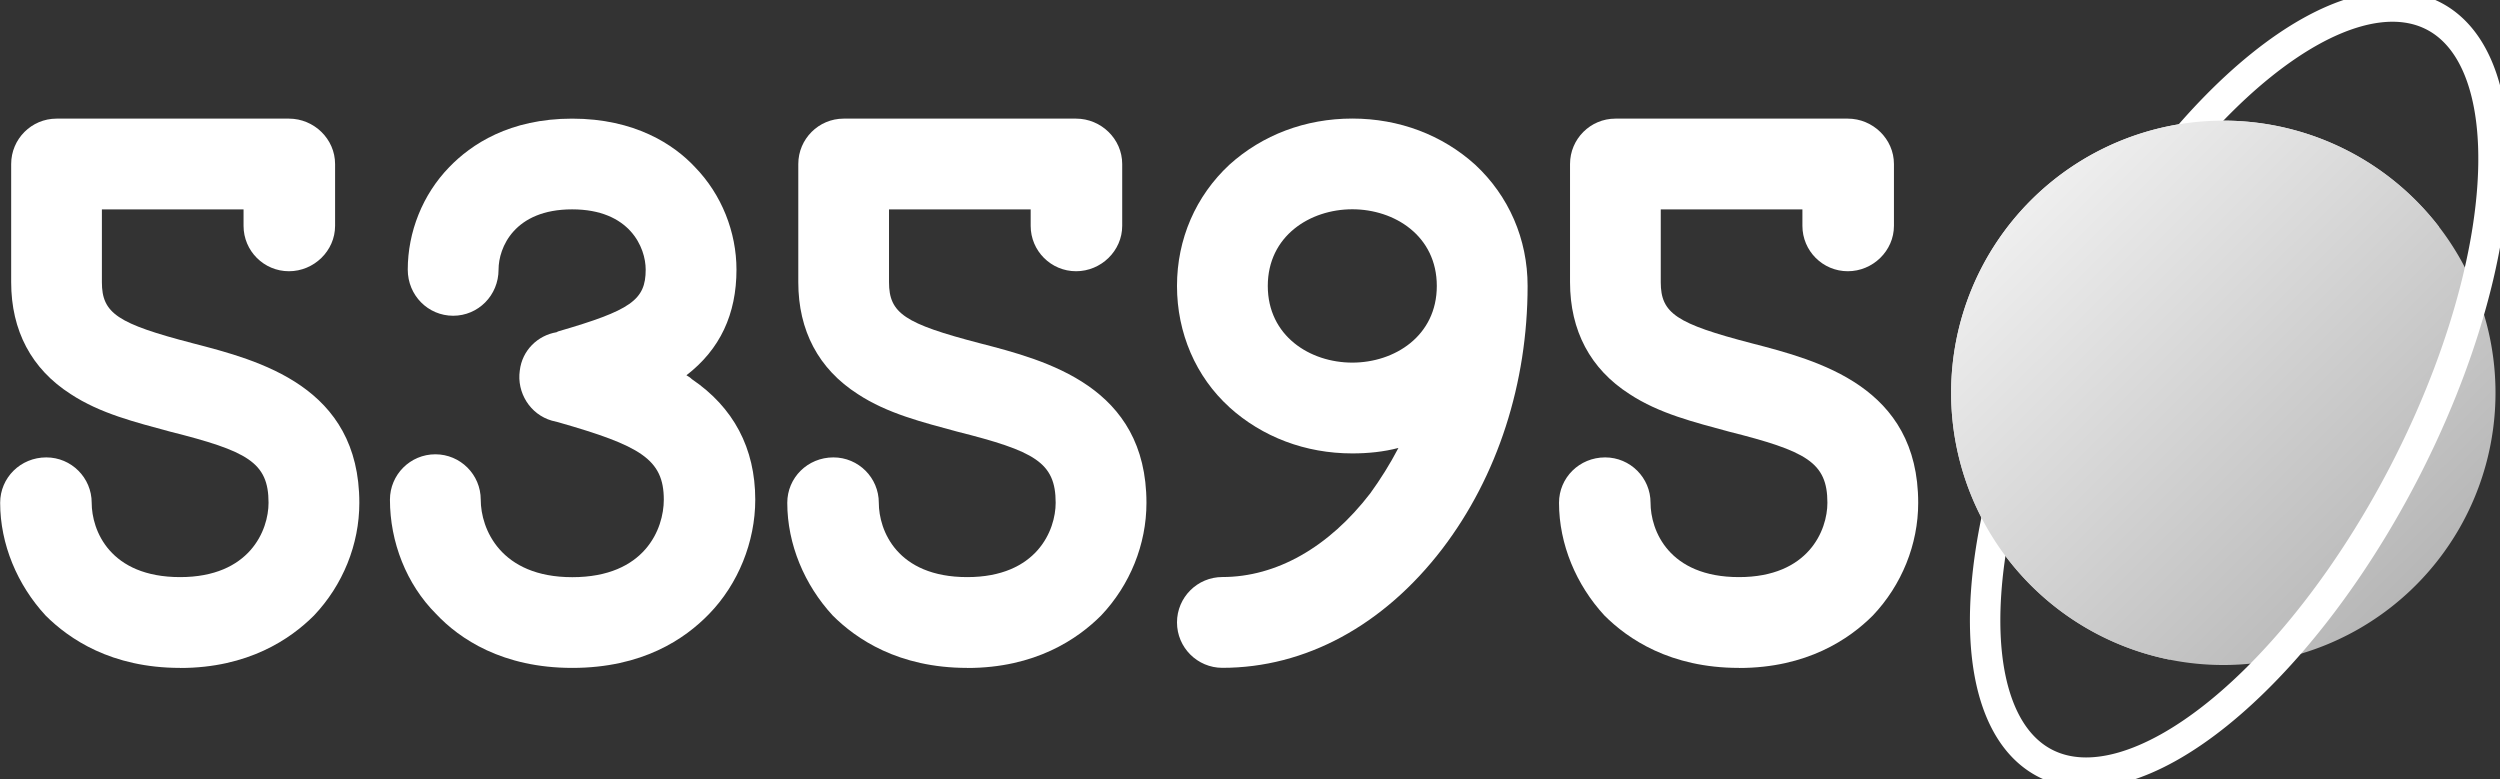
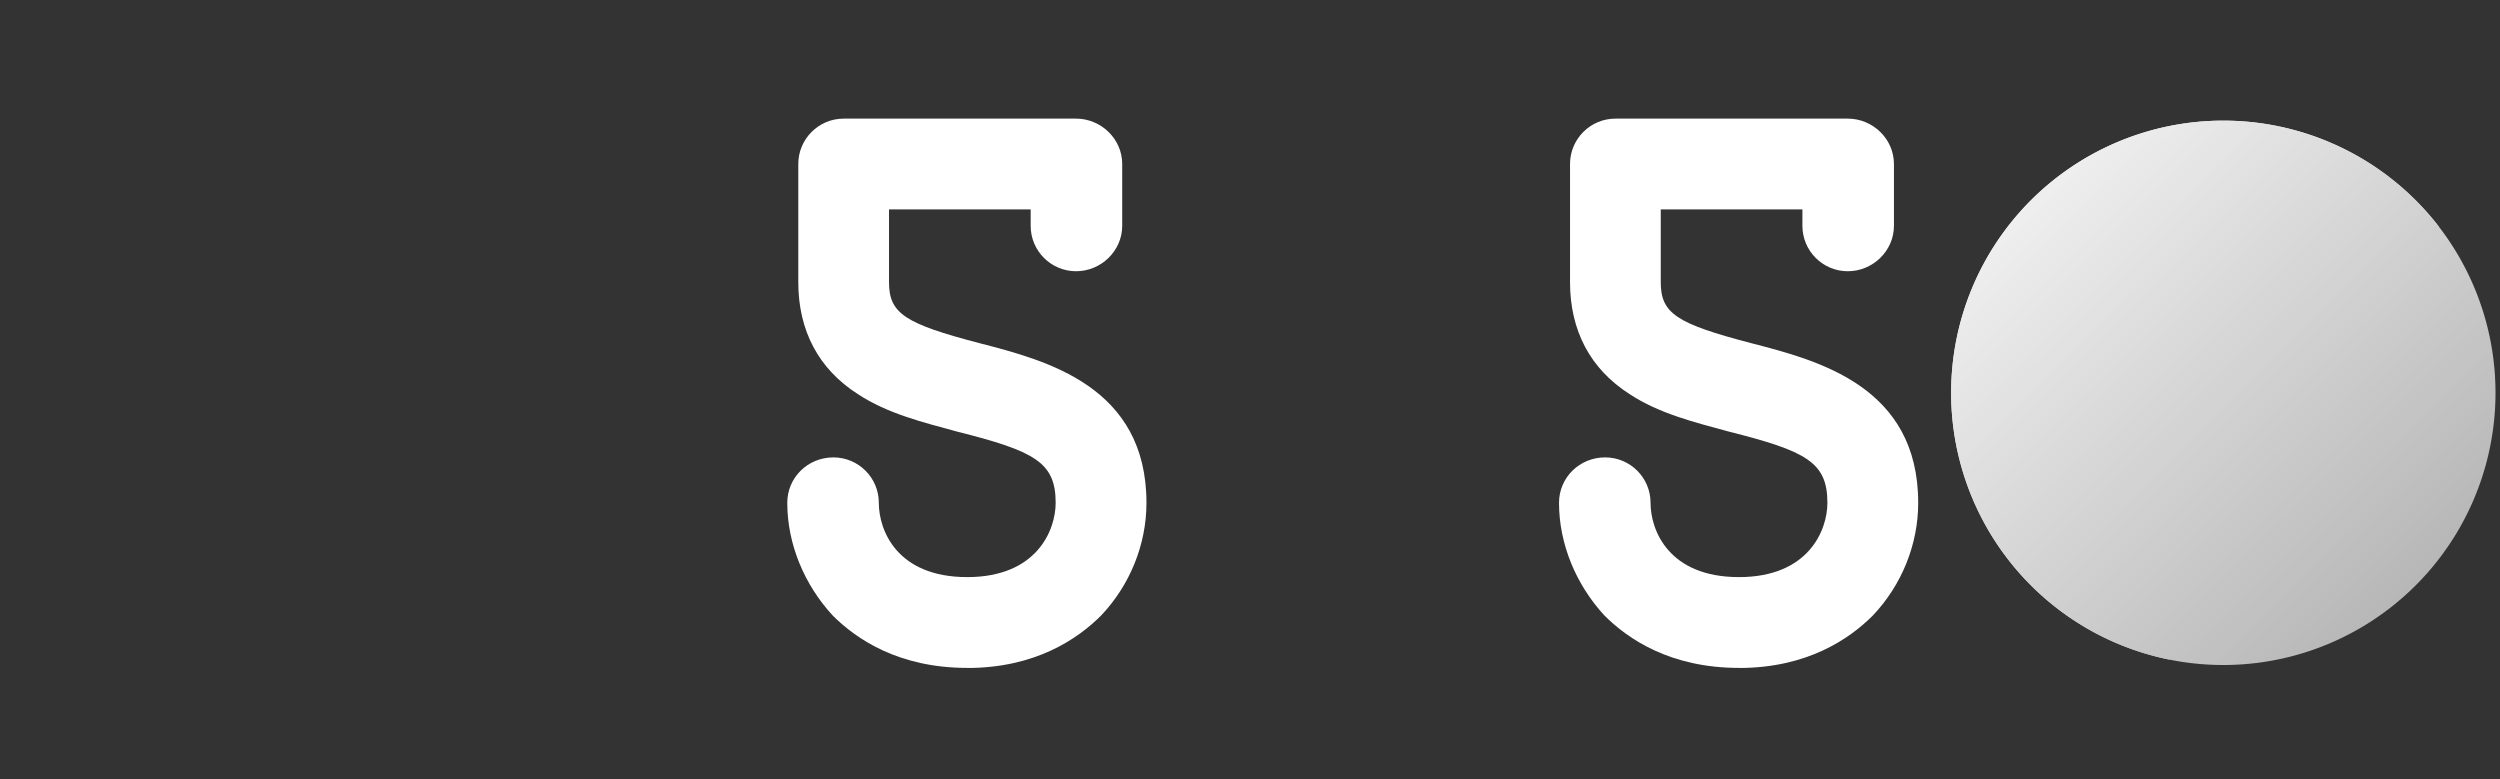
<svg xmlns="http://www.w3.org/2000/svg" xmlns:ns1="http://www.inkscape.org/namespaces/inkscape" xmlns:ns2="http://sodipodi.sourceforge.net/DTD/sodipodi-0.dtd" xmlns:xlink="http://www.w3.org/1999/xlink" width="772.022mm" height="240.622mm" viewBox="0 0 772.022 240.622" version="1.1" id="svg8" ns1:version="0.92.3 (2405546, 2018-03-11)" ns2:docname="SYP.svg">
  <rect x="0" y="0" width="772.022" height="240.622" fill="#333333" stroke="none" />
  <defs id="defs2">
    <linearGradient id="linearGradient2702" x1="-162.124" x2="-96.44" y1="161.537" y2="227.497" gradientTransform="matrix(3.177,0,0,3.177,786.134,-553.961)" gradientUnits="userSpaceOnUse">
      <stop stop-color="#99c0ff" offset="0" id="stop830" style="stop-color:#ffffff;stop-opacity:1" />
      <stop offset="1" id="stop832" style="stop-color:#9d9d9d;stop-opacity:1" />
    </linearGradient>
    <clipPath clipPathUnits="userSpaceOnUse" id="clipPath1742">
-       <rect style="opacity:1;fill:#9d9d9d;fill-opacity:1;fill-rule:evenodd;stroke:none;stroke-width:1.9;stroke-linecap:round;stroke-linejoin:round;stroke-miterlimit:4;stroke-dasharray:none;stroke-dashoffset:50.003;stroke-opacity:1;paint-order:fill markers stroke" id="rect1744" width="211.667" height="132.292" x="264.583" y="-76.063" ry="0" />
-     </clipPath>
+       </clipPath>
    <clipPath clipPathUnits="userSpaceOnUse" id="clipPath1752">
      <rect style="opacity:1;fill:#9d9d9d;fill-opacity:1;fill-rule:evenodd;stroke:none;stroke-width:5.284;stroke-linecap:round;stroke-linejoin:round;stroke-miterlimit:4;stroke-dasharray:none;stroke-dashoffset:50.003;stroke-opacity:1;paint-order:fill markers stroke" id="rect1754" width="174.917" height="314.85" x="61.836" y="53.396" transform="rotate(-58.109)" />
    </clipPath>
    <linearGradient ns1:collect="always" xlink:href="#linearGradient2702" id="linearGradient1769" gradientUnits="userSpaceOnUse" gradientTransform="matrix(3.177,0,0,3.177,786.134,-553.961)" x1="-162.124" y1="161.537" x2="-96.44" y2="227.497" />
    <linearGradient ns1:collect="always" xlink:href="#linearGradient2702" id="linearGradient1771" gradientUnits="userSpaceOnUse" gradientTransform="matrix(3.177,0,0,3.177,786.134,-553.961)" x1="-162.124" y1="161.537" x2="-96.44" y2="227.497" />
  </defs>
  <ns2:namedview id="base" pagecolor="#ffffff" bordercolor="#666666" borderopacity="1.0" ns1:pageopacity="0.0" ns1:pageshadow="2" ns1:zoom="0.18054155" ns1:cx="680.5685" ns1:cy="-16.537189" ns1:document-units="mm" ns1:current-layer="layer1" showgrid="true" ns1:pagecheckerboard="true" showborder="false" ns1:snap-bbox="true" ns1:bbox-nodes="true" ns1:snap-intersection-paths="true" ns1:snap-smooth-nodes="true" ns1:snap-midpoints="true" ns1:object-paths="true" fit-margin-top="0" fit-margin-left="0" fit-margin-right="0" fit-margin-bottom="0" ns1:window-width="1920" ns1:window-height="1027" ns1:window-x="-8" ns1:window-y="-8" ns1:window-maximized="1" ns1:snap-bbox-midpoints="false" ns1:snap-bbox-edge-midpoints="false" ns1:snap-nodes="true" ns1:snap-global="true">
    <ns1:grid type="xygrid" id="grid815" spacingx="26.458" spacingy="26.458" originx="320.717" originy="-124.35" visible="true" />
  </ns2:namedview>
  <g ns1:label="レイヤー 1" ns1:groupmode="layer" id="layer1" transform="translate(320.717,67.971)">
    <g id="g1547" transform="matrix(22.832,0,0,22.832,5321.576,2726.951)">
      <g id="text1015" style="font-style:normal;font-variant:normal;font-weight:normal;font-stretch:normal;font-size:10.583px;line-height:1.25;font-family:'Moon 2.0';-inkscape-font-specification:'Moon 2.0, ';letter-spacing:0px;word-spacing:0px;fill:#000000;fill-opacity:1;stroke:none;stroke-width:0.265" aria-label="53595">
-         <path ns1:connector-curvature="0" id="path1773" style="font-style:normal;font-variant:normal;font-weight:normal;font-stretch:normal;font-family:'Moon 2.0';-inkscape-font-specification:'Moon 2.0, ';fill:#ffffff;fill-opacity:1;stroke-width:0.265" d="m -244.686,-113.379 c -0.931,0 -1.503,-0.392 -1.82,-0.709 -0.381,-0.413 -0.614,-0.963 -0.614,-1.524 0,-0.339 0.275,-0.614 0.624,-0.614 0.339,0 0.614,0.275 0.614,0.614 0,0.37 0.243,1.005 1.196,1.005 0.942,0 1.196,-0.635 1.196,-1.005 0,-0.55 -0.286,-0.699 -1.333,-0.963 -0.466,-0.127 -0.942,-0.243 -1.344,-0.508 -0.529,-0.339 -0.804,-0.857 -0.804,-1.513 v -1.598 c 0,-0.339 0.275,-0.614 0.614,-0.614 h 3.143 c 0.339,0 0.624,0.275 0.624,0.614 v 0.836 c 0,0.339 -0.286,0.614 -0.624,0.614 -0.339,0 -0.614,-0.275 -0.614,-0.614 v -0.222 h -1.916 v 0.984 c 0,0.423 0.212,0.561 1.228,0.826 0.9,0.233 2.254,0.582 2.254,2.159 0,0.561 -0.222,1.111 -0.614,1.524 -0.318,0.318 -0.889,0.709 -1.81,0.709 z" />
-         <path ns1:connector-curvature="0" id="path1775" style="font-style:normal;font-variant:normal;font-weight:normal;font-stretch:normal;font-family:'Moon 2.0';-inkscape-font-specification:'Moon 2.0, ';fill:#ffffff;fill-opacity:1;stroke-width:0.265" d="m -239.383,-113.379 c -0.942,0 -1.524,-0.392 -1.841,-0.73 -0.402,-0.402 -0.624,-0.974 -0.624,-1.545 0,-0.339 0.275,-0.614 0.614,-0.614 0.339,0 0.614,0.275 0.614,0.614 0,0.392 0.265,1.048 1.238,1.048 0.984,0 1.238,-0.656 1.238,-1.048 0,-0.55 -0.318,-0.73 -1.429,-1.048 l -0.085,-0.021 c -0.296,-0.085 -0.476,-0.381 -0.434,-0.677 0.032,-0.275 0.243,-0.476 0.497,-0.519 l 0.021,-0.011 c 0.984,-0.286 1.185,-0.423 1.185,-0.836 0,-0.296 -0.212,-0.815 -0.995,-0.815 -0.783,0 -0.995,0.519 -0.995,0.815 0,0.349 -0.275,0.624 -0.614,0.624 -0.339,0 -0.614,-0.275 -0.614,-0.624 0,-0.508 0.201,-1.016 0.561,-1.386 0.296,-0.307 0.815,-0.656 1.662,-0.656 0.847,0 1.376,0.349 1.662,0.656 0.36,0.37 0.561,0.878 0.561,1.386 0,0.603 -0.222,1.079 -0.677,1.429 0.021,0.011 0.053,0.032 0.074,0.053 0.561,0.381 0.857,0.931 0.857,1.63 0,0.572 -0.233,1.143 -0.624,1.545 -0.328,0.339 -0.9,0.73 -1.852,0.73 z" />
        <path ns1:connector-curvature="0" id="path1777" style="font-style:normal;font-variant:normal;font-weight:normal;font-stretch:normal;font-family:'Moon 2.0';-inkscape-font-specification:'Moon 2.0, ';fill:#ffffff;fill-opacity:1;stroke-width:0.265" d="m -234.04,-113.379 c -0.931,0 -1.503,-0.392 -1.82,-0.709 -0.381,-0.413 -0.614,-0.963 -0.614,-1.524 0,-0.339 0.275,-0.614 0.624,-0.614 0.339,0 0.614,0.275 0.614,0.614 0,0.37 0.243,1.005 1.196,1.005 0.942,0 1.196,-0.635 1.196,-1.005 0,-0.55 -0.286,-0.699 -1.333,-0.963 -0.466,-0.127 -0.942,-0.243 -1.344,-0.508 -0.529,-0.339 -0.804,-0.857 -0.804,-1.513 v -1.598 c 0,-0.339 0.275,-0.614 0.614,-0.614 h 3.143 c 0.339,0 0.624,0.275 0.624,0.614 v 0.836 c 0,0.339 -0.286,0.614 -0.624,0.614 -0.339,0 -0.614,-0.275 -0.614,-0.614 v -0.222 h -1.916 v 0.984 c 0,0.423 0.212,0.561 1.228,0.826 0.9,0.233 2.254,0.582 2.254,2.159 0,0.561 -0.222,1.111 -0.614,1.524 -0.318,0.318 -0.889,0.709 -1.81,0.709 z" />
-         <path ns1:connector-curvature="0" id="path1779" style="font-style:normal;font-variant:normal;font-weight:normal;font-stretch:normal;font-family:'Moon 2.0';-inkscape-font-specification:'Moon 2.0, ';fill:#ffffff;fill-opacity:1;stroke-width:0.265" d="m -230.494,-116.904 c 0.445,0.402 1.027,0.624 1.662,0.624 0.212,0 0.423,-0.021 0.624,-0.074 -0.116,0.222 -0.243,0.423 -0.381,0.614 -0.561,0.73 -1.27,1.132 -2,1.132 -0.339,0 -0.614,0.275 -0.614,0.614 0,0.339 0.275,0.614 0.614,0.614 1.122,0 2.18,-0.572 2.974,-1.609 0.751,-0.984 1.154,-2.244 1.154,-3.556 0,-0.635 -0.254,-1.217 -0.709,-1.64 -0.445,-0.402 -1.027,-0.624 -1.662,-0.624 -0.635,0 -1.217,0.222 -1.662,0.624 -0.455,0.423 -0.709,1.005 -0.709,1.64 0,0.635 0.254,1.228 0.709,1.64 z m 1.662,-2.678 c 0.572,0 1.143,0.36 1.143,1.037 0,0.677 -0.572,1.037 -1.143,1.037 -0.572,0 -1.143,-0.36 -1.143,-1.037 0,-0.677 0.572,-1.037 1.143,-1.037 z" />
        <path ns1:connector-curvature="0" id="path1781" style="font-style:normal;font-variant:normal;font-weight:normal;font-stretch:normal;font-family:'Moon 2.0';-inkscape-font-specification:'Moon 2.0, ';fill:#ffffff;fill-opacity:1;stroke-width:0.265" d="m -223.602,-113.379 c -0.931,0 -1.503,-0.392 -1.82,-0.709 -0.381,-0.413 -0.614,-0.963 -0.614,-1.524 0,-0.339 0.275,-0.614 0.624,-0.614 0.339,0 0.614,0.275 0.614,0.614 0,0.37 0.243,1.005 1.196,1.005 0.942,0 1.196,-0.635 1.196,-1.005 0,-0.55 -0.286,-0.699 -1.333,-0.963 -0.466,-0.127 -0.942,-0.243 -1.344,-0.508 -0.529,-0.339 -0.804,-0.857 -0.804,-1.513 v -1.598 c 0,-0.339 0.275,-0.614 0.614,-0.614 h 3.143 c 0.339,0 0.624,0.275 0.624,0.614 v 0.836 c 0,0.339 -0.286,0.614 -0.624,0.614 -0.339,0 -0.614,-0.275 -0.614,-0.614 v -0.222 H -224.66 v 0.984 c 0,0.423 0.212,0.561 1.228,0.826 0.9,0.233 2.254,0.582 2.254,2.159 0,0.561 -0.222,1.111 -0.614,1.524 -0.318,0.318 -0.889,0.709 -1.81,0.709 z" />
      </g>
    </g>
    <path ns1:connector-curvature="0" id="circle904" d="m 449.915,53.337 a 84.053,84.053 0 0 1 -84.053,84.053 84.053,84.053 0 0 1 -84.053,-84.053 84.053,84.053 0 0 1 84.053,-84.053 84.053,84.053 0 0 1 84.053,84.053 z" style="fill:url(#linearGradient1769);fill-rule:evenodd;stroke-width:3.177;paint-order:normal" />
-     <path ns1:connector-curvature="0" id="path1732" d="M 430.865,-62.988 A 56.988,130.028 27.509 0 1 421.352,78.661 56.988,130.028 27.509 0 1 310.749,167.667 56.988,130.028 27.509 0 1 320.263,26.018 56.988,130.028 27.509 0 1 430.865,-62.988 Z" style="opacity:1;fill:none;fill-opacity:1;fill-rule:evenodd;stroke:#ffffff;stroke-width:9.396;stroke-linecap:round;stroke-linejoin:round;stroke-miterlimit:4;stroke-dasharray:none;stroke-dashoffset:50.003;stroke-opacity:1;paint-order:fill markers stroke" />
+     <path ns1:connector-curvature="0" id="path1732" d="M 430.865,-62.988 Z" style="opacity:1;fill:none;fill-opacity:1;fill-rule:evenodd;stroke:#ffffff;stroke-width:9.396;stroke-linecap:round;stroke-linejoin:round;stroke-miterlimit:4;stroke-dasharray:none;stroke-dashoffset:50.003;stroke-opacity:1;paint-order:fill markers stroke" />
    <path ns1:connector-curvature="0" id="circle1748" d="m 449.915,53.337 a 84.053,84.053 0 0 1 -84.053,84.053 84.053,84.053 0 0 1 -84.053,-84.053 84.053,84.053 0 0 1 84.053,-84.053 84.053,84.053 0 0 1 84.053,84.053 z" clip-path="url(#clipPath1752)" style="fill:url(#linearGradient1771);fill-rule:evenodd;stroke-width:3.177;paint-order:normal" />
  </g>
</svg>